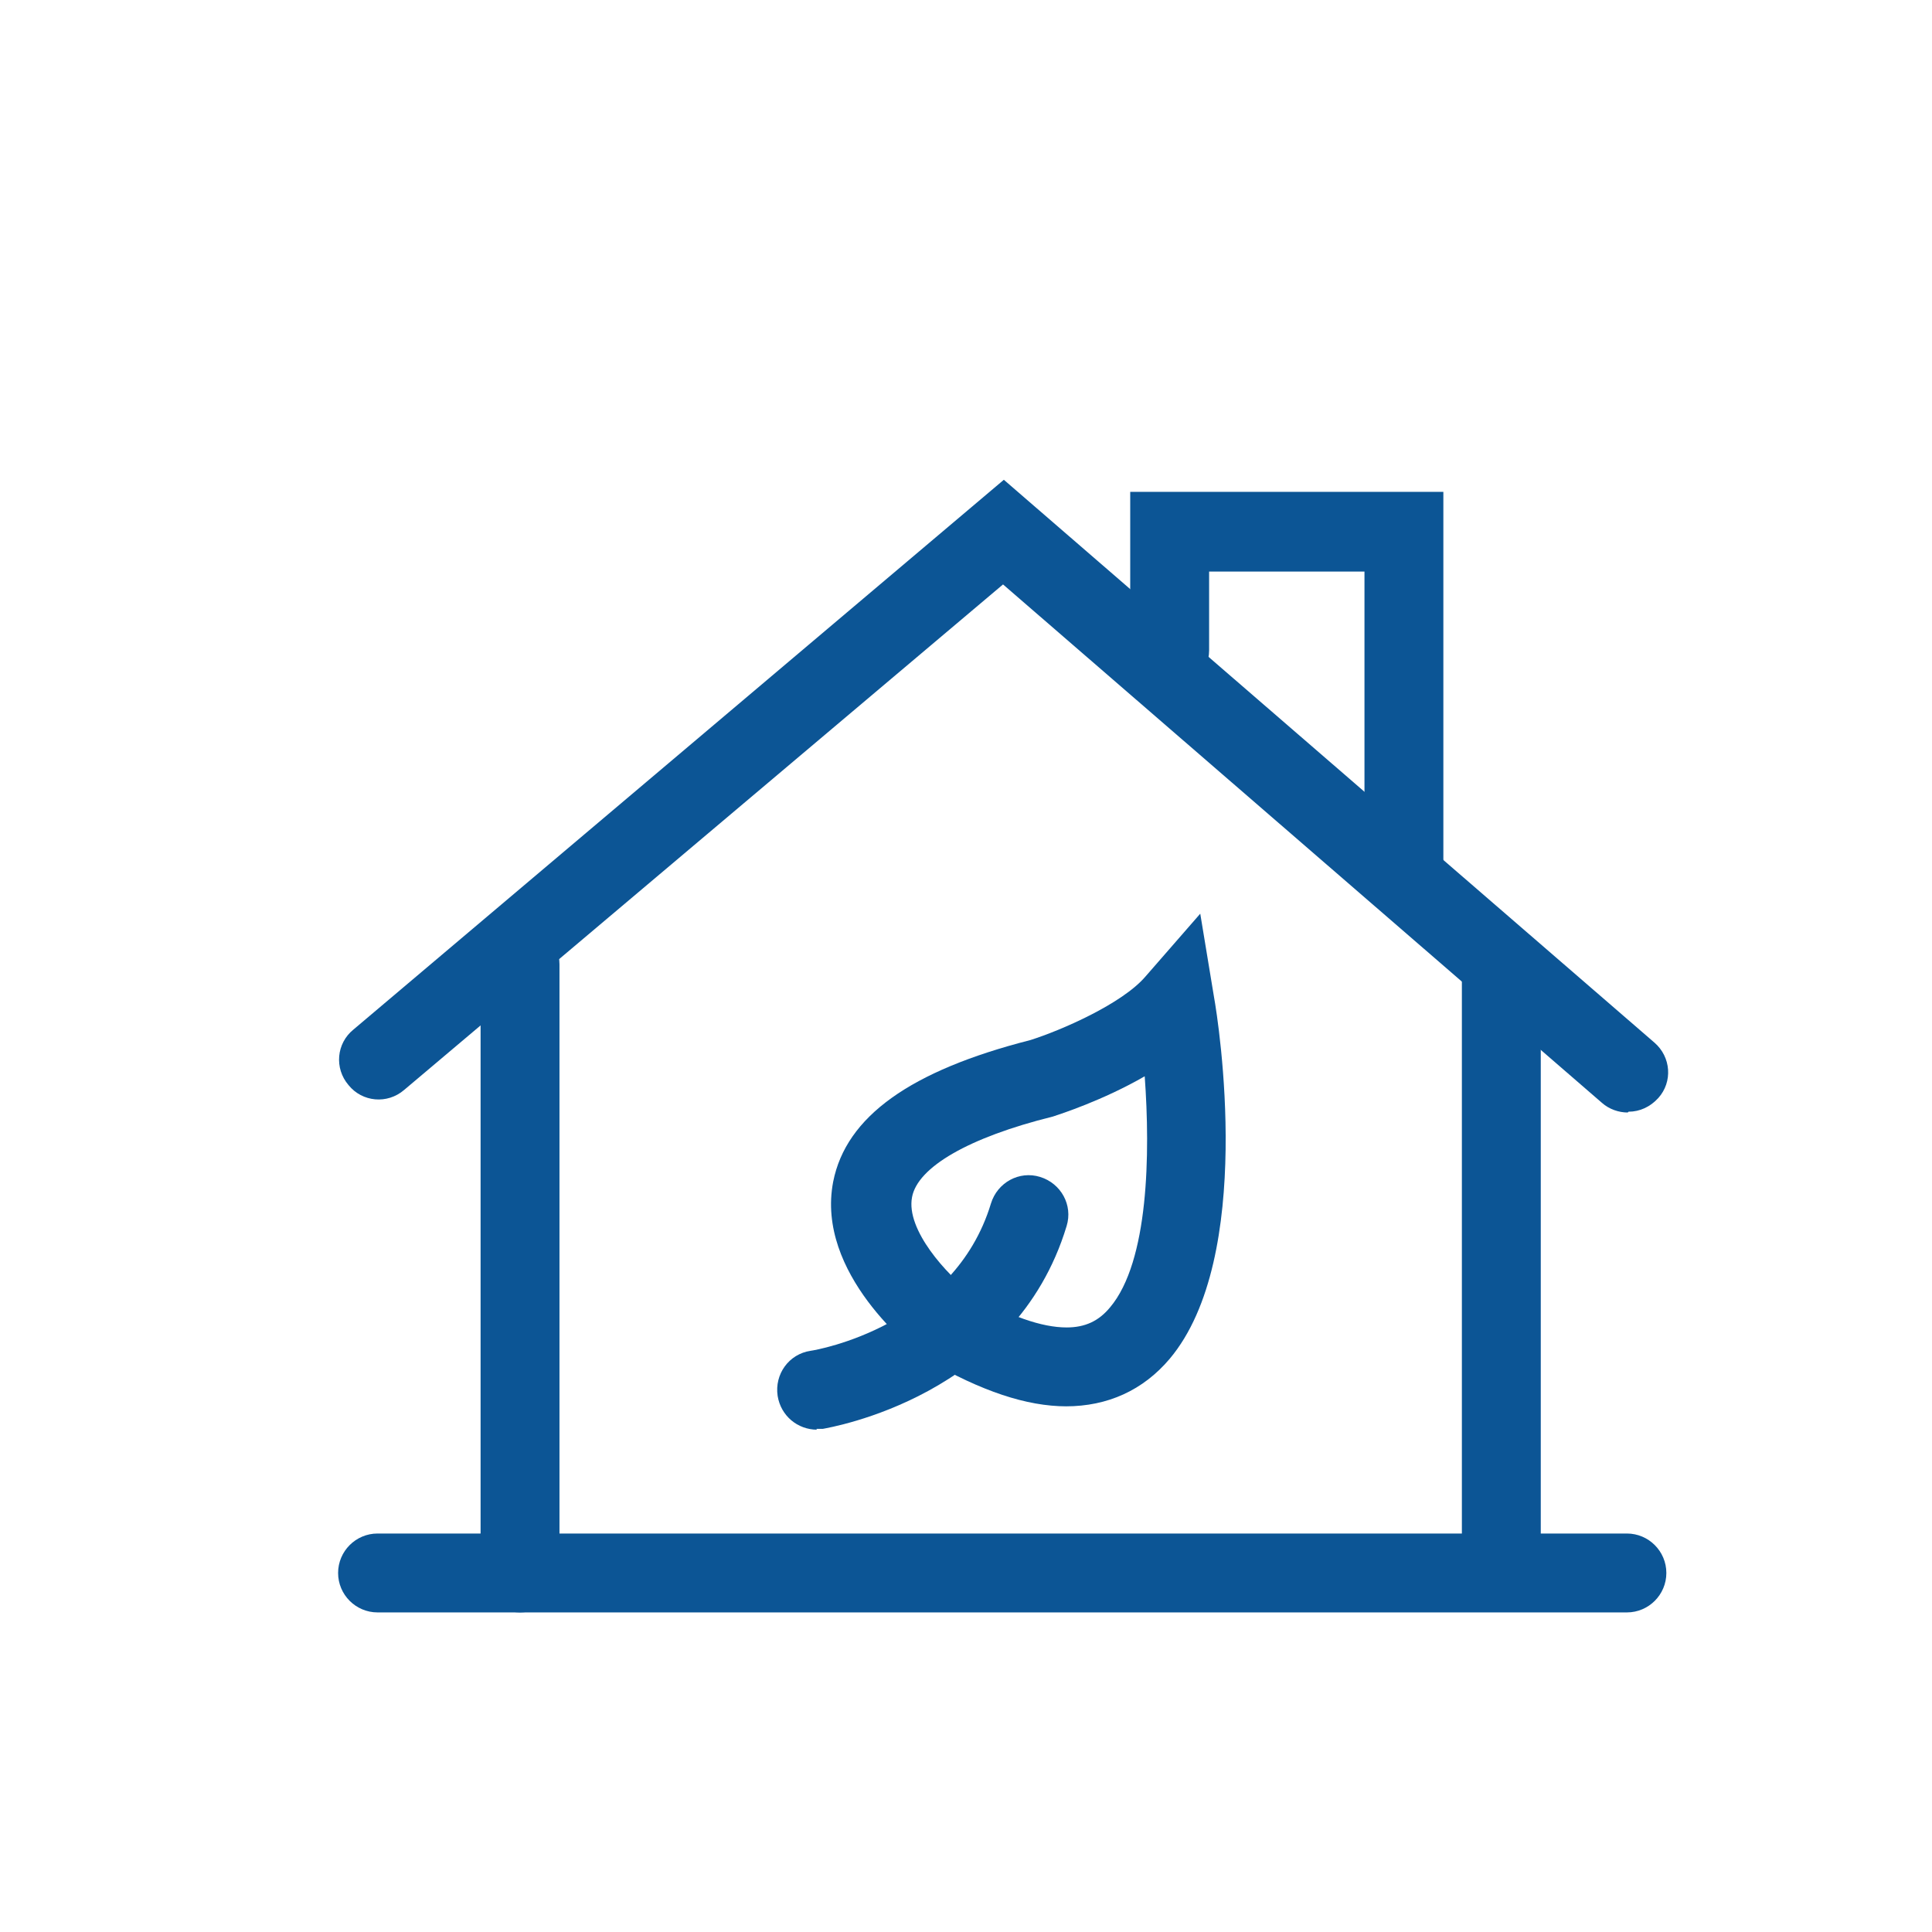
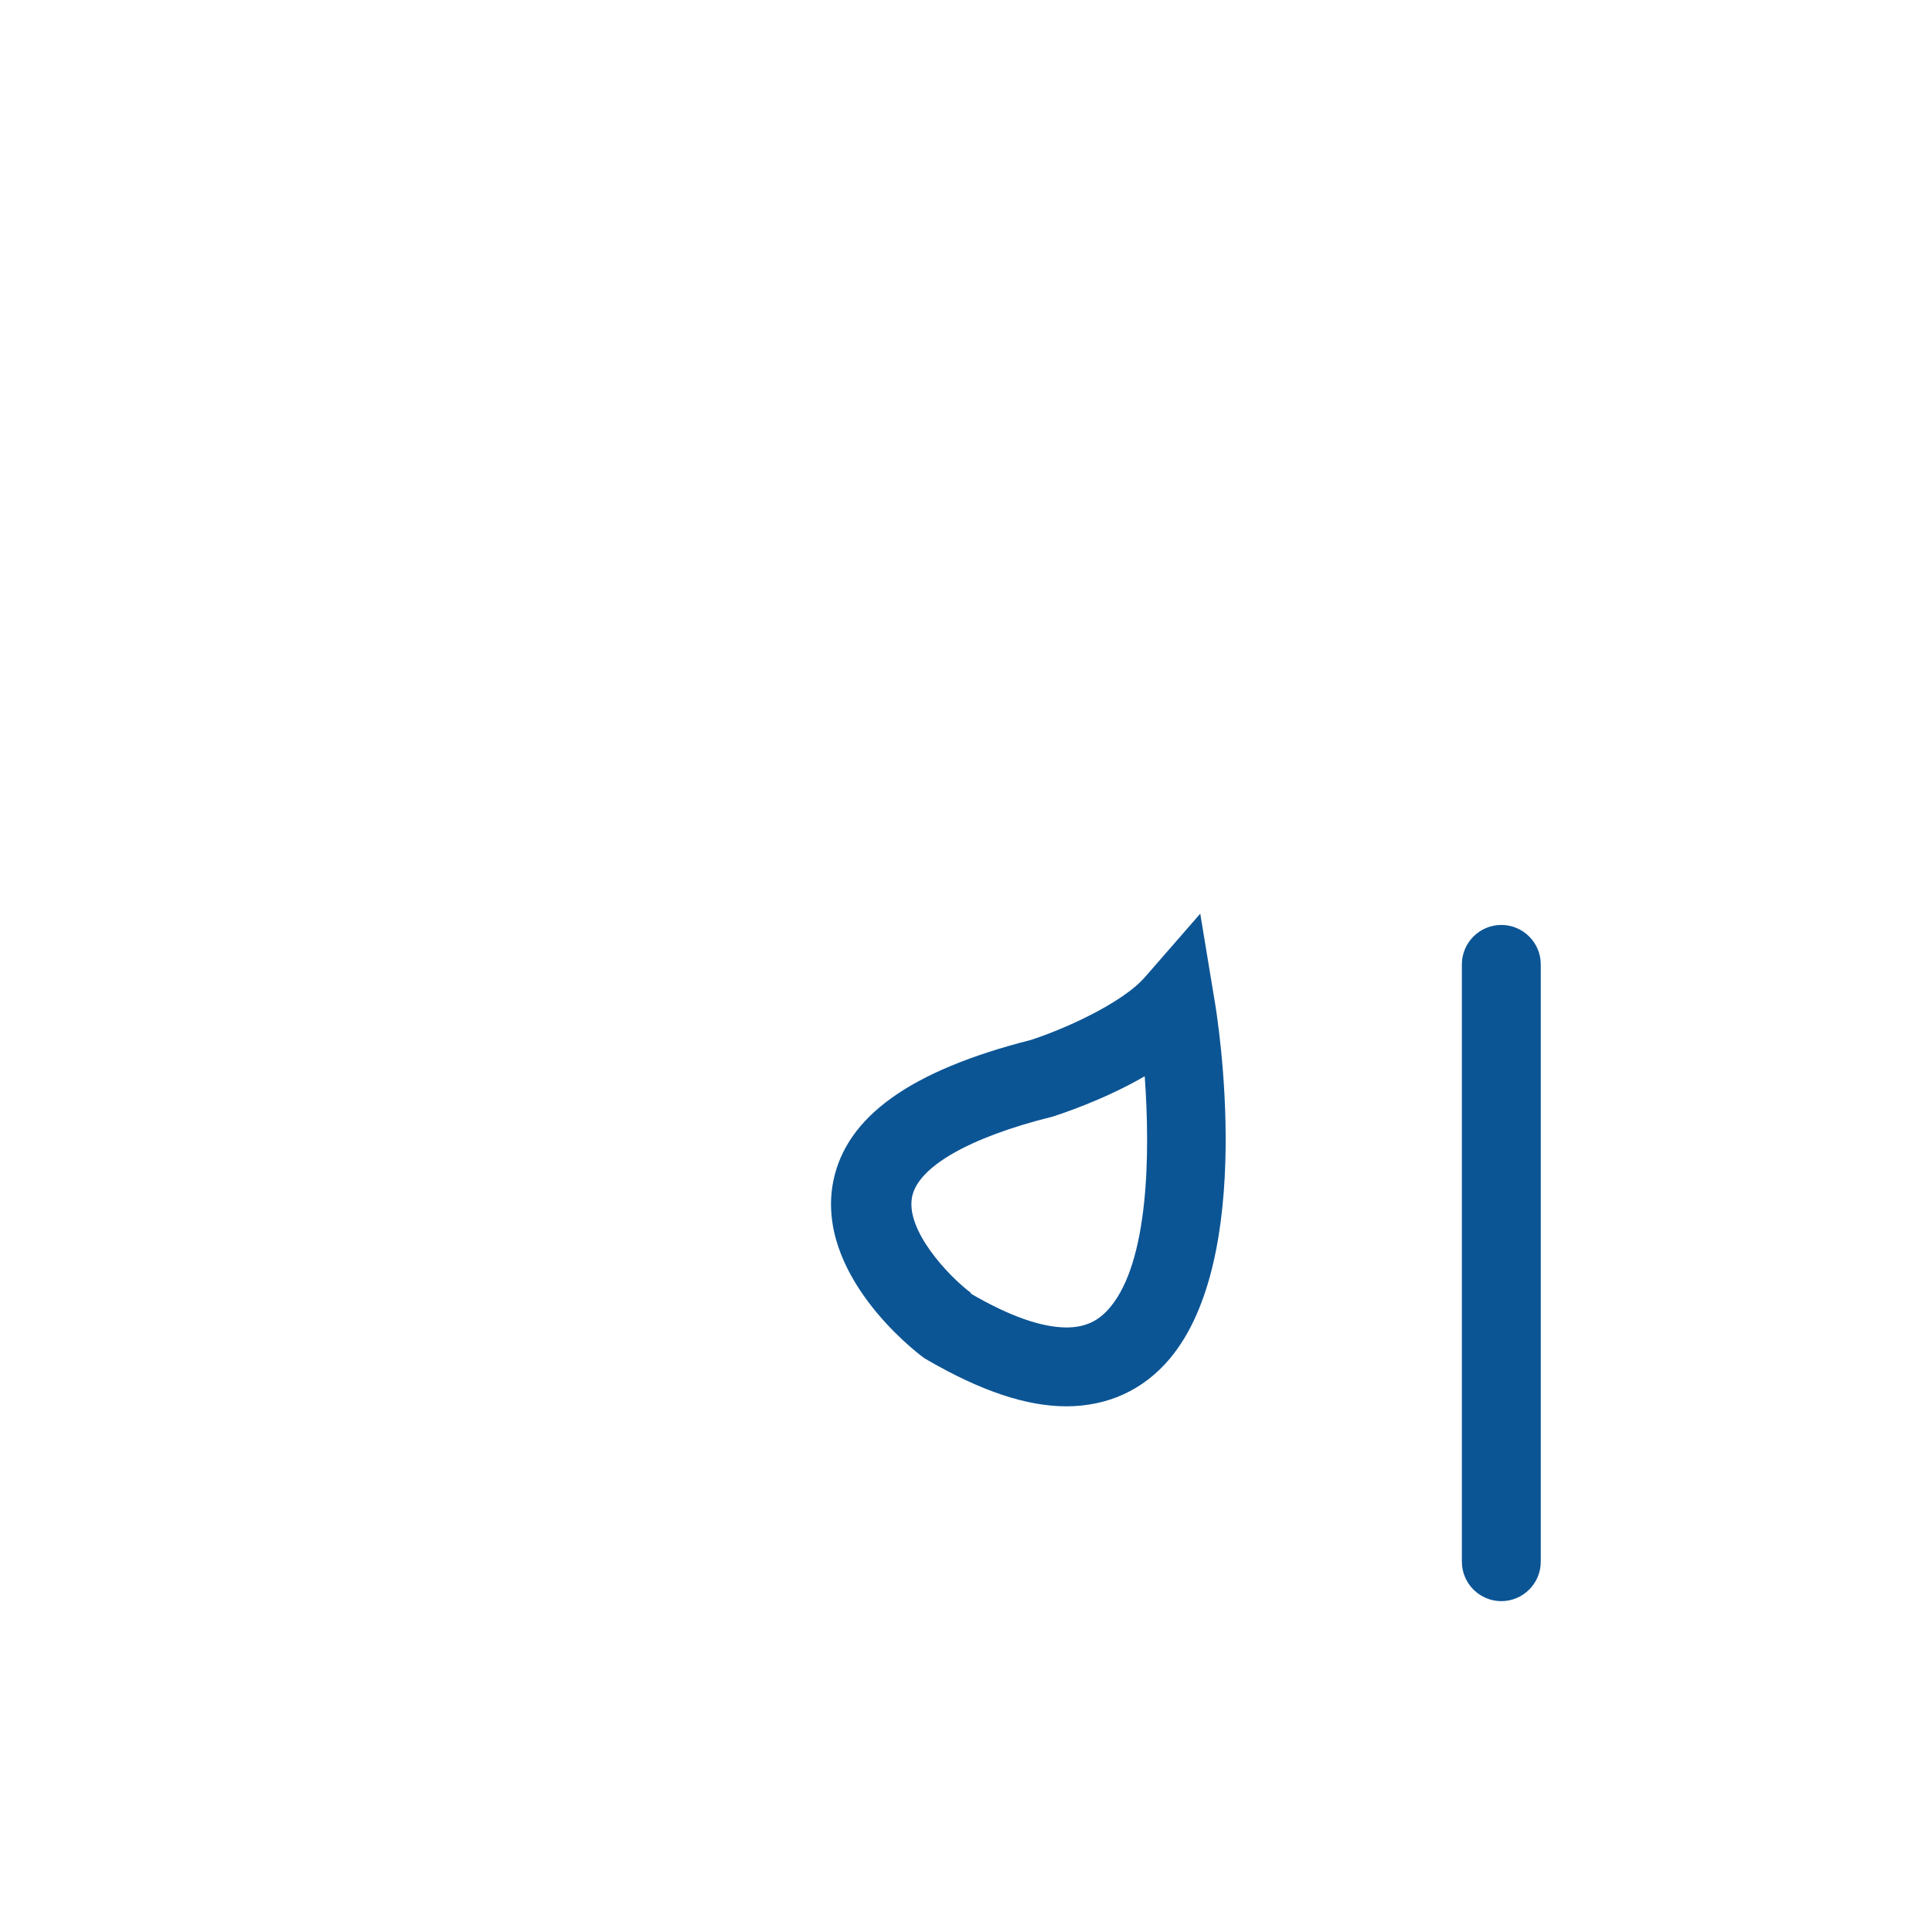
<svg xmlns="http://www.w3.org/2000/svg" id="_Слой_1" data-name="Слой 1" viewBox="0 0 24 24">
  <defs>
    <style> .cls-1 { fill: #0c5595; } </style>
  </defs>
-   <path class="cls-1" d="m20.22,20.03H4.69c-.27,0-.49-.22-.49-.49s.22-.49.49-.49h15.52c.27,0,.49.22.49.49s-.22.49-.49.49Z" />
-   <path class="cls-1" d="m20.22,13.82c-.11,0-.23-.04-.32-.12l-7.44-6.44-7.44,6.28c-.21.18-.52.15-.69-.06-.18-.21-.15-.52.06-.69l8.08-6.83,8.08,6.99c.21.18.23.49.05.69-.1.11-.23.17-.37.17Z" />
-   <path class="cls-1" d="m6.46,20.03c-.27,0-.49-.22-.49-.49v-7.56c0-.27.22-.49.49-.49s.49.22.49.49v7.56c0,.27-.22.49-.49.49Z" />
  <path class="cls-1" d="m18.65,19.89c-.27,0-.49-.22-.49-.49v-7.42c0-.27.22-.49.49-.49s.49.22.49.49v7.42c0,.27-.22.49-.49.49Z" />
-   <path class="cls-1" d="m17.44,11.24c-.27,0-.49-.22-.49-.49v-3.65h-1.93v.98c0,.27-.22.49-.49.49s-.49-.22-.49-.49v-1.97h3.89v4.63c0,.27-.22.49-.49.49Z" />
  <path class="cls-1" d="m13.25,17.47c-.5,0-1.06-.19-1.72-.57l-.05-.03c-.14-.1-1.35-1.05-1.13-2.19.16-.81.96-1.38,2.45-1.76.38-.12,1.14-.45,1.43-.79l.68-.78.17,1.03c.06.33.51,3.24-.55,4.5-.33.39-.77.59-1.29.59Zm-1.19-1.4c.48.28.88.42,1.19.42.23,0,.4-.08.54-.25.48-.57.5-1.91.43-2.87-.52.3-1.05.47-1.14.5-1.05.26-1.68.63-1.75,1-.08.41.44.97.73,1.19Z" />
-   <path class="cls-1" d="m10.15,17.76c-.24,0-.45-.17-.49-.42-.04-.27.14-.52.41-.56.08-.01,1.78-.31,2.24-1.83.08-.26.35-.41.61-.33.26.08.41.35.33.61-.64,2.12-2.93,2.5-3.03,2.52-.03,0-.05,0-.08,0Z" />
</svg>